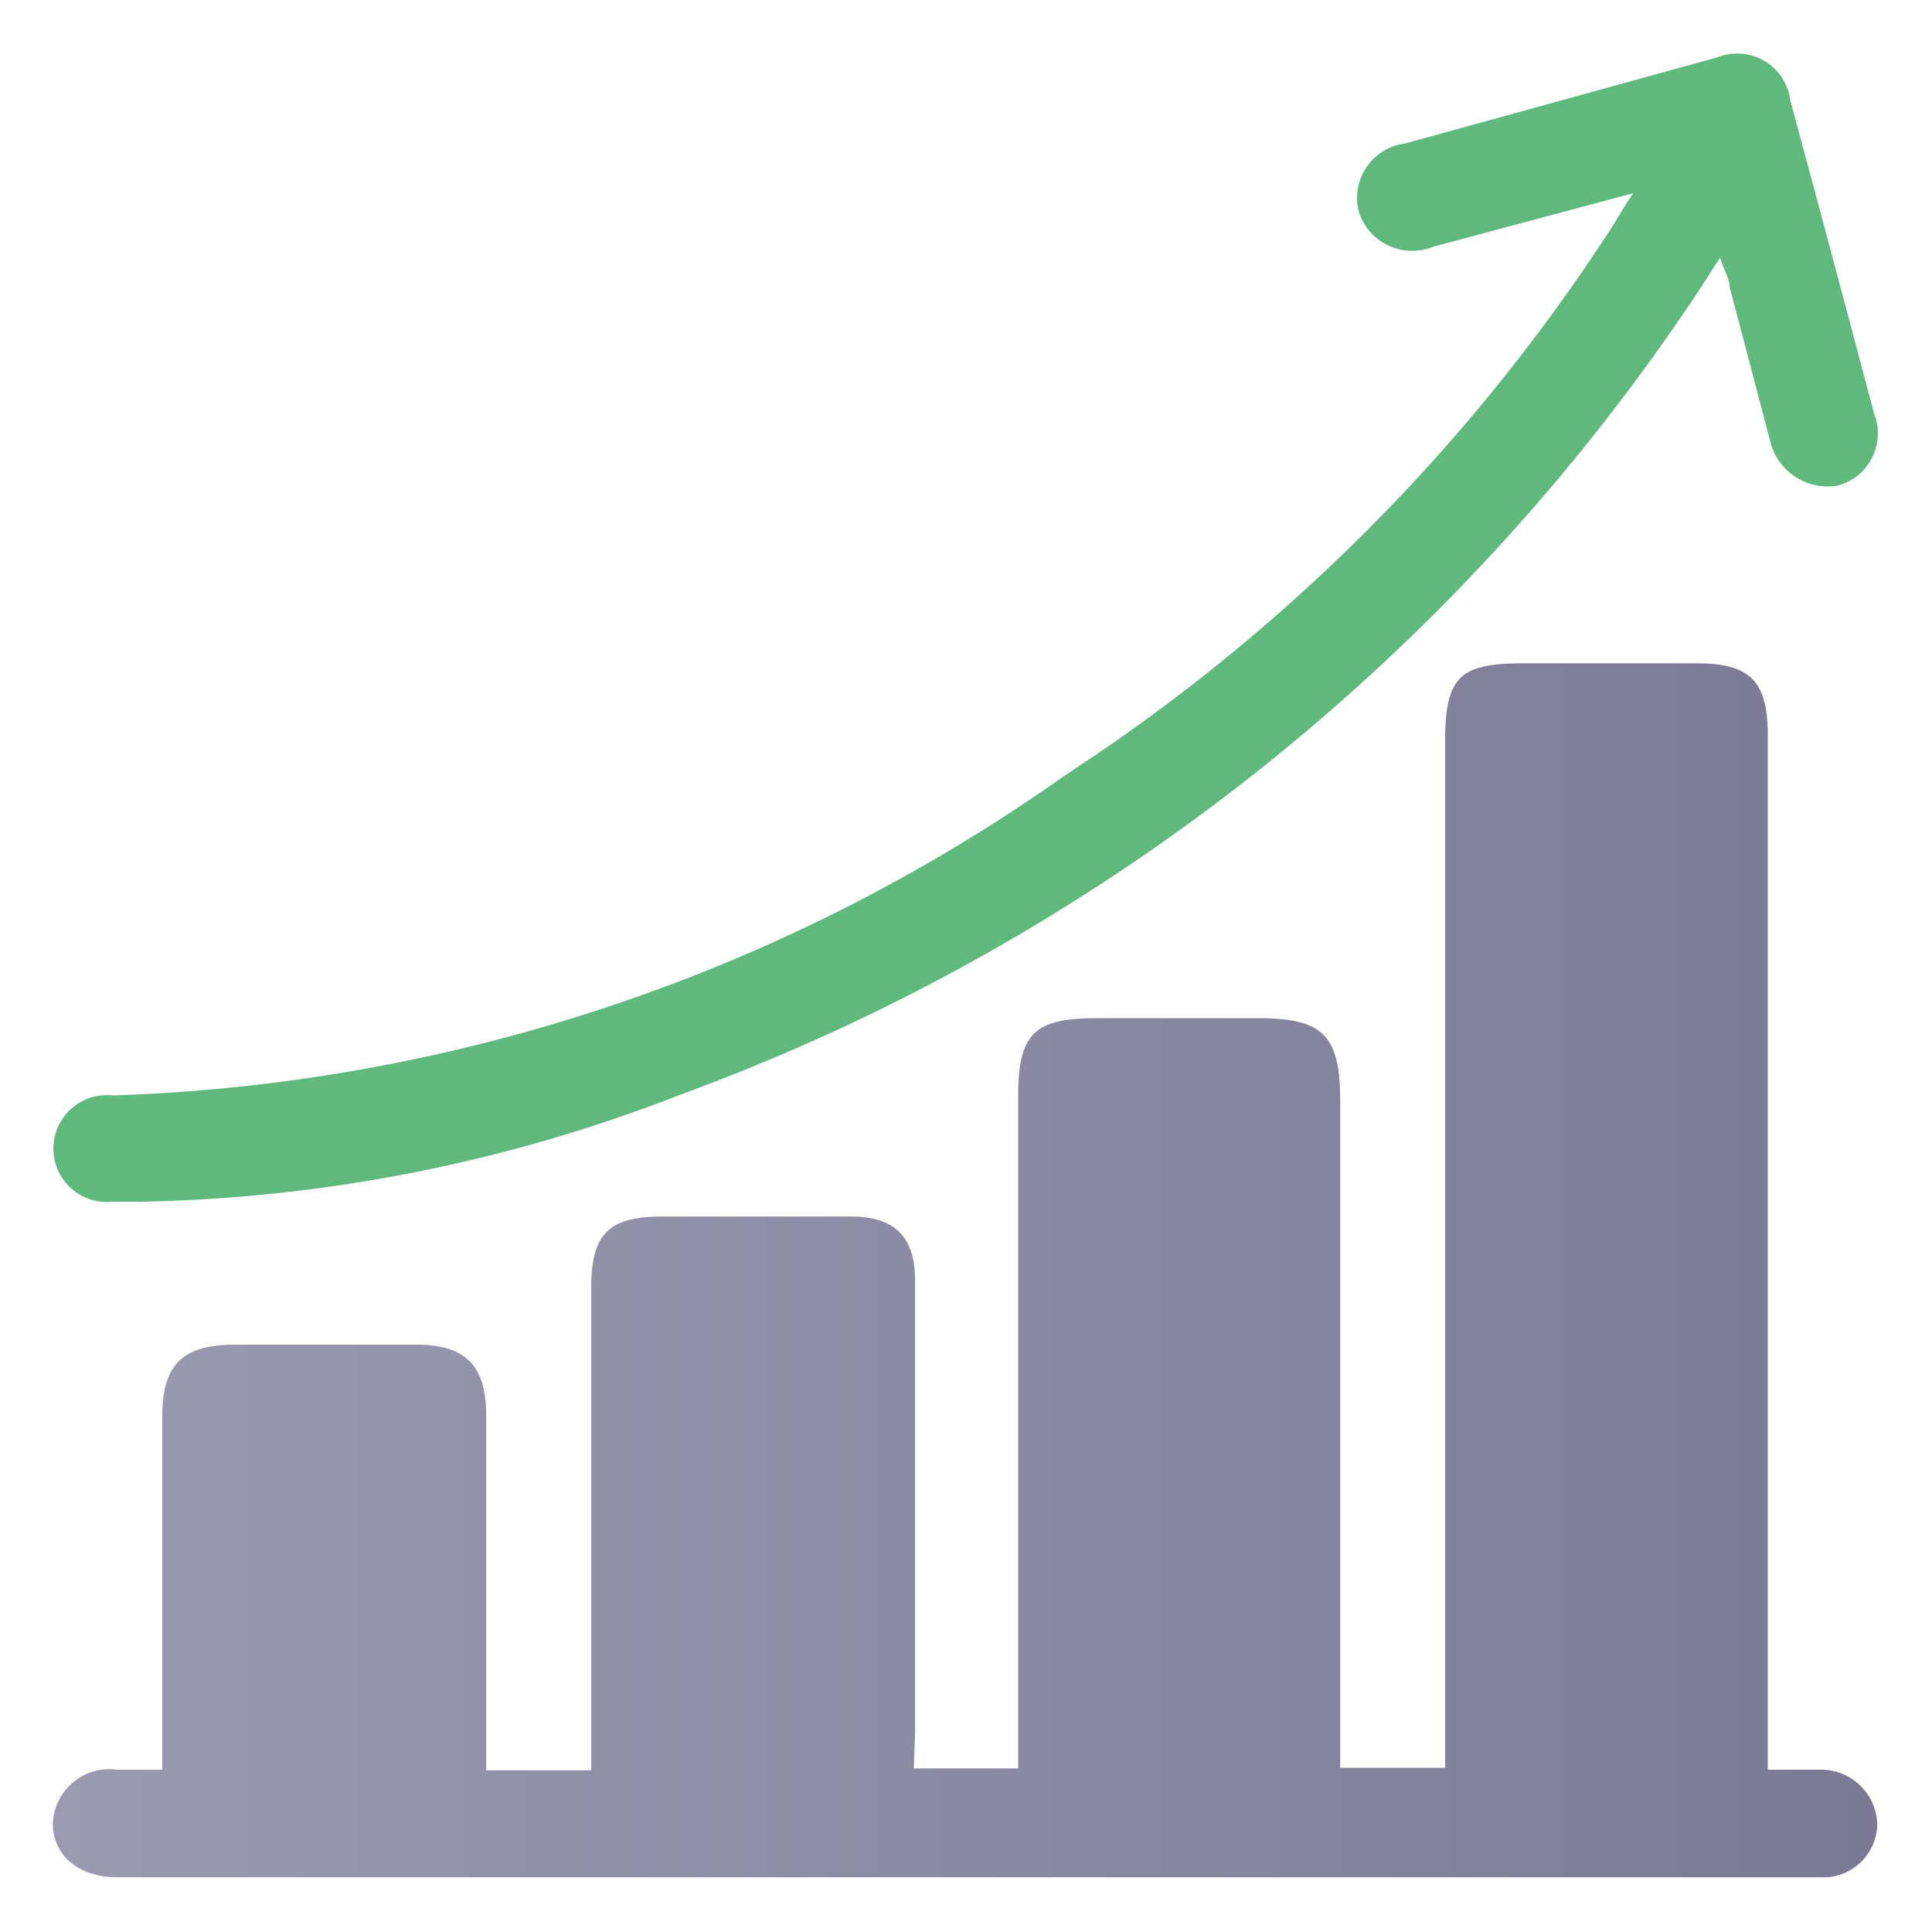
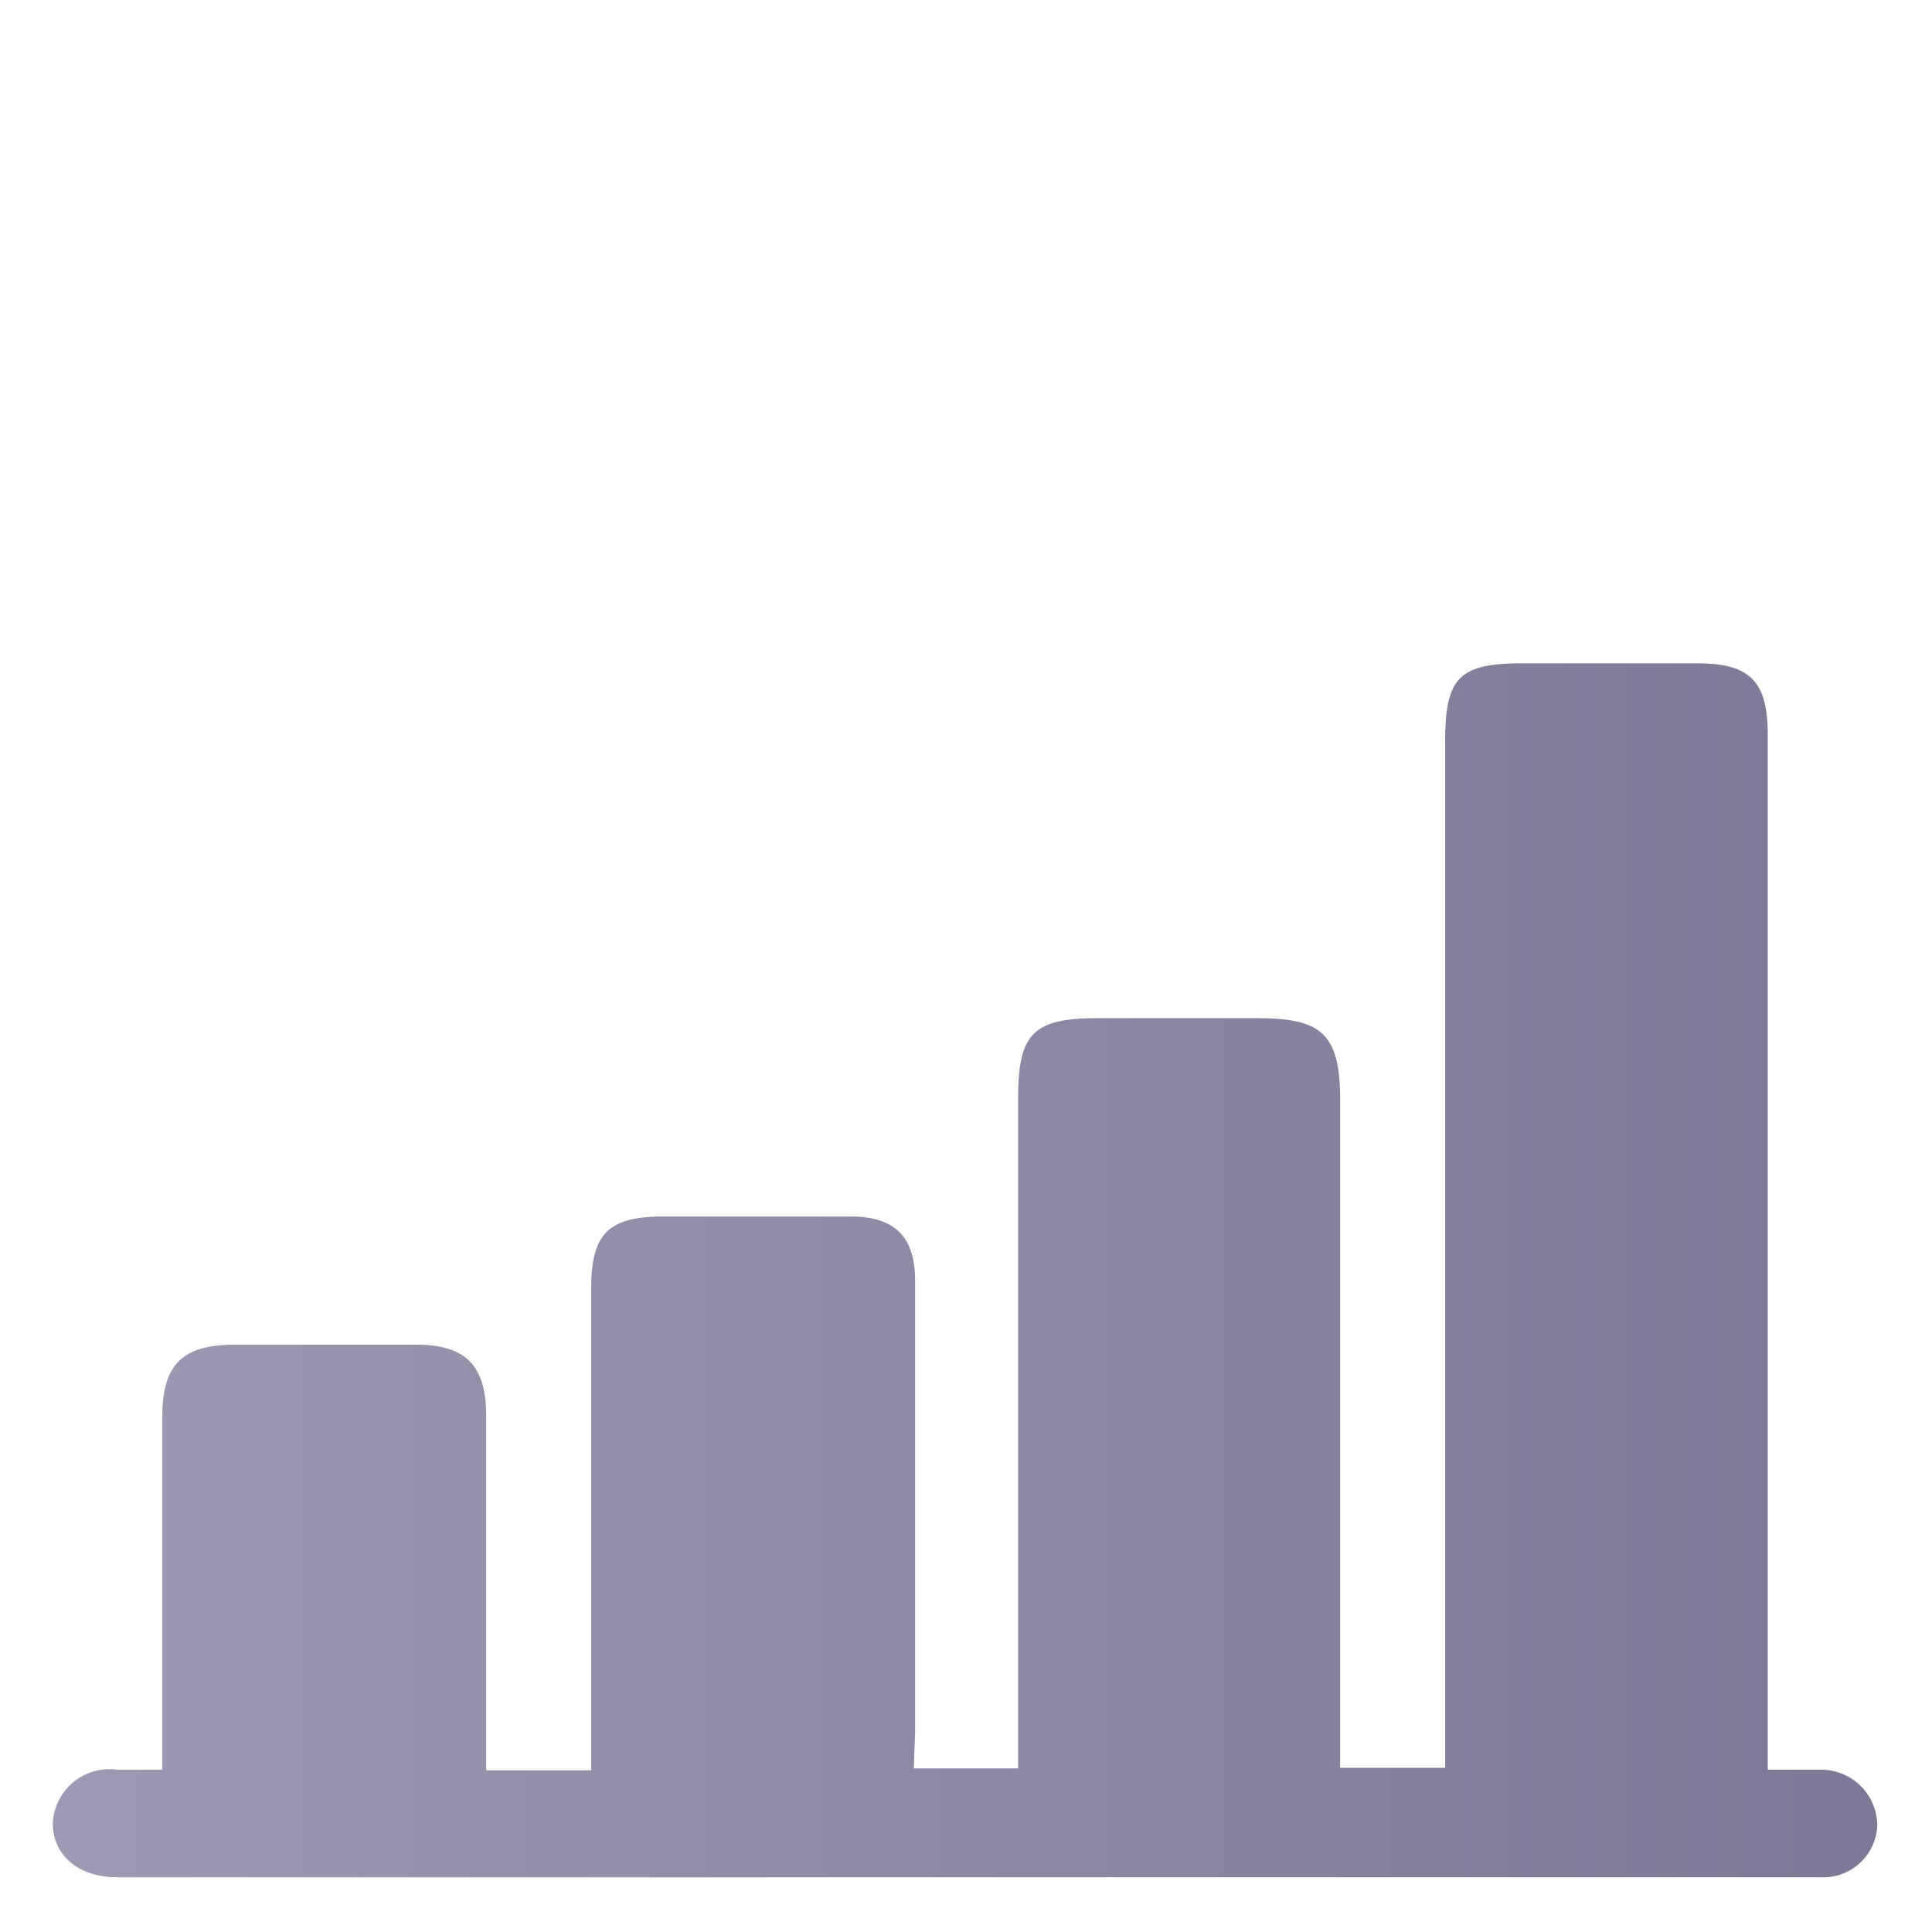
<svg xmlns="http://www.w3.org/2000/svg" id="Layer_1" data-name="Layer 1" viewBox="0 0 30 30">
  <defs>
    <style>.cls-1{fill:url(#linear-gradient);}.cls-2{fill:#5fb97d;}</style>
    <linearGradient id="linear-gradient" x1="0.84" y1="19.73" x2="29.16" y2="19.73" gradientUnits="userSpaceOnUse">
      <stop offset="0" stop-color="#9c99b2" />
      <stop offset="1" stop-color="#7b7995" />
    </linearGradient>
  </defs>
  <path class="cls-1" d="M14.19,27.46h1.62v-.52c0-3.3,0-6.61,0-9.91,0-1,.26-1.22,1.24-1.22h2.47c1,0,1.29.24,1.29,1.27V27.45h1.63V11.5c0-1,.24-1.2,1.21-1.2h2.7c.83,0,1.1.28,1.1,1.12V27.48c.3,0,.56,0,.83,0a.87.87,0,0,1,.87.87.84.84,0,0,1-.89.8c-.11,0-.23,0-.35,0H1.82c-.6,0-1-.34-1-.84a.88.88,0,0,1,1-.83h.7V22c0-.81.31-1.12,1.13-1.12H6.46c.77,0,1.09.32,1.09,1.11v5.5H9.18V20c0-.84.27-1.11,1.11-1.11h2.92c.68,0,1,.31,1,1q0,3.5,0,7Z" />
-   <path class="cls-2" d="M25.36,3l-3.1.83a.87.87,0,0,1-1.15-.51.85.85,0,0,1,.7-1.09L26.67.89a.83.83,0,0,1,1.13.67Q28.46,4,29.1,6.42a.84.84,0,0,1-.56,1.12.92.92,0,0,1-1.06-.72c-.21-.79-.41-1.57-.62-2.35,0-.14-.09-.27-.15-.47-.19.29-.33.52-.49.75A32.29,32.29,0,0,1,10.56,17a24.22,24.22,0,0,1-8.37,1.66H1.75a.83.83,0,1,1,0-1.65,27.13,27.13,0,0,0,14.83-5,28.77,28.77,0,0,0,8.33-8.3C25.05,3.51,25.17,3.28,25.36,3Z" />
</svg>